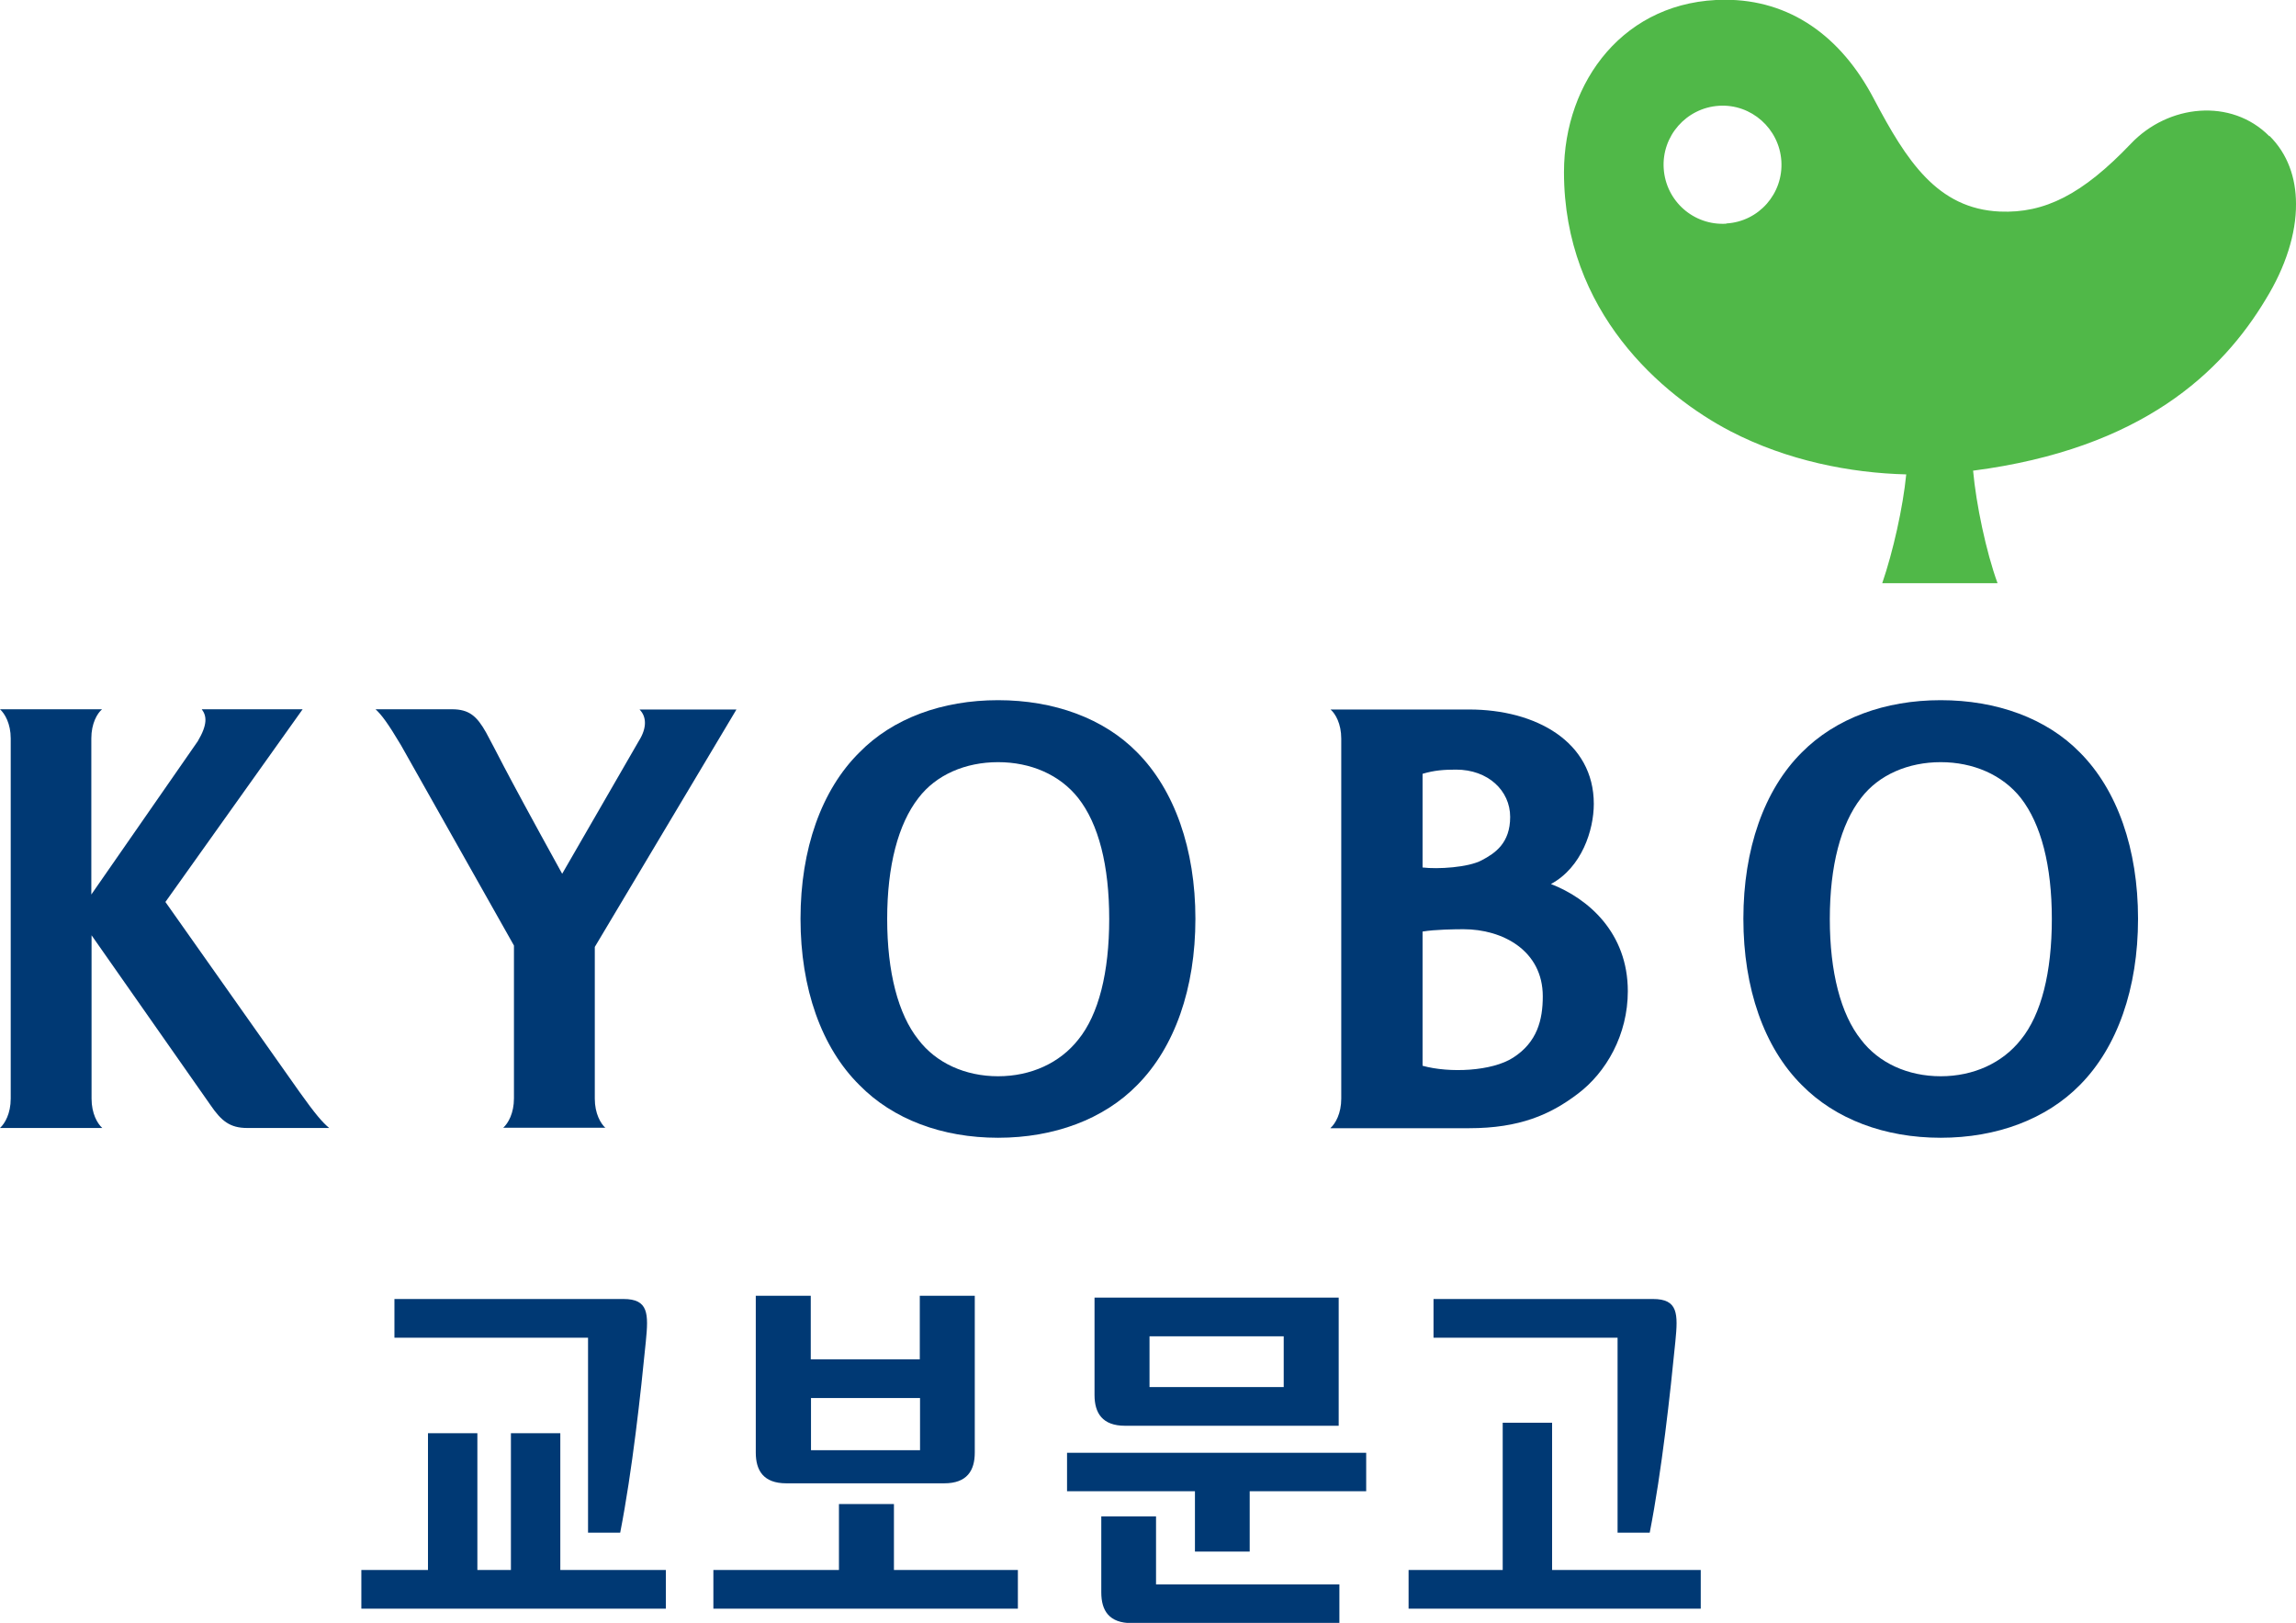
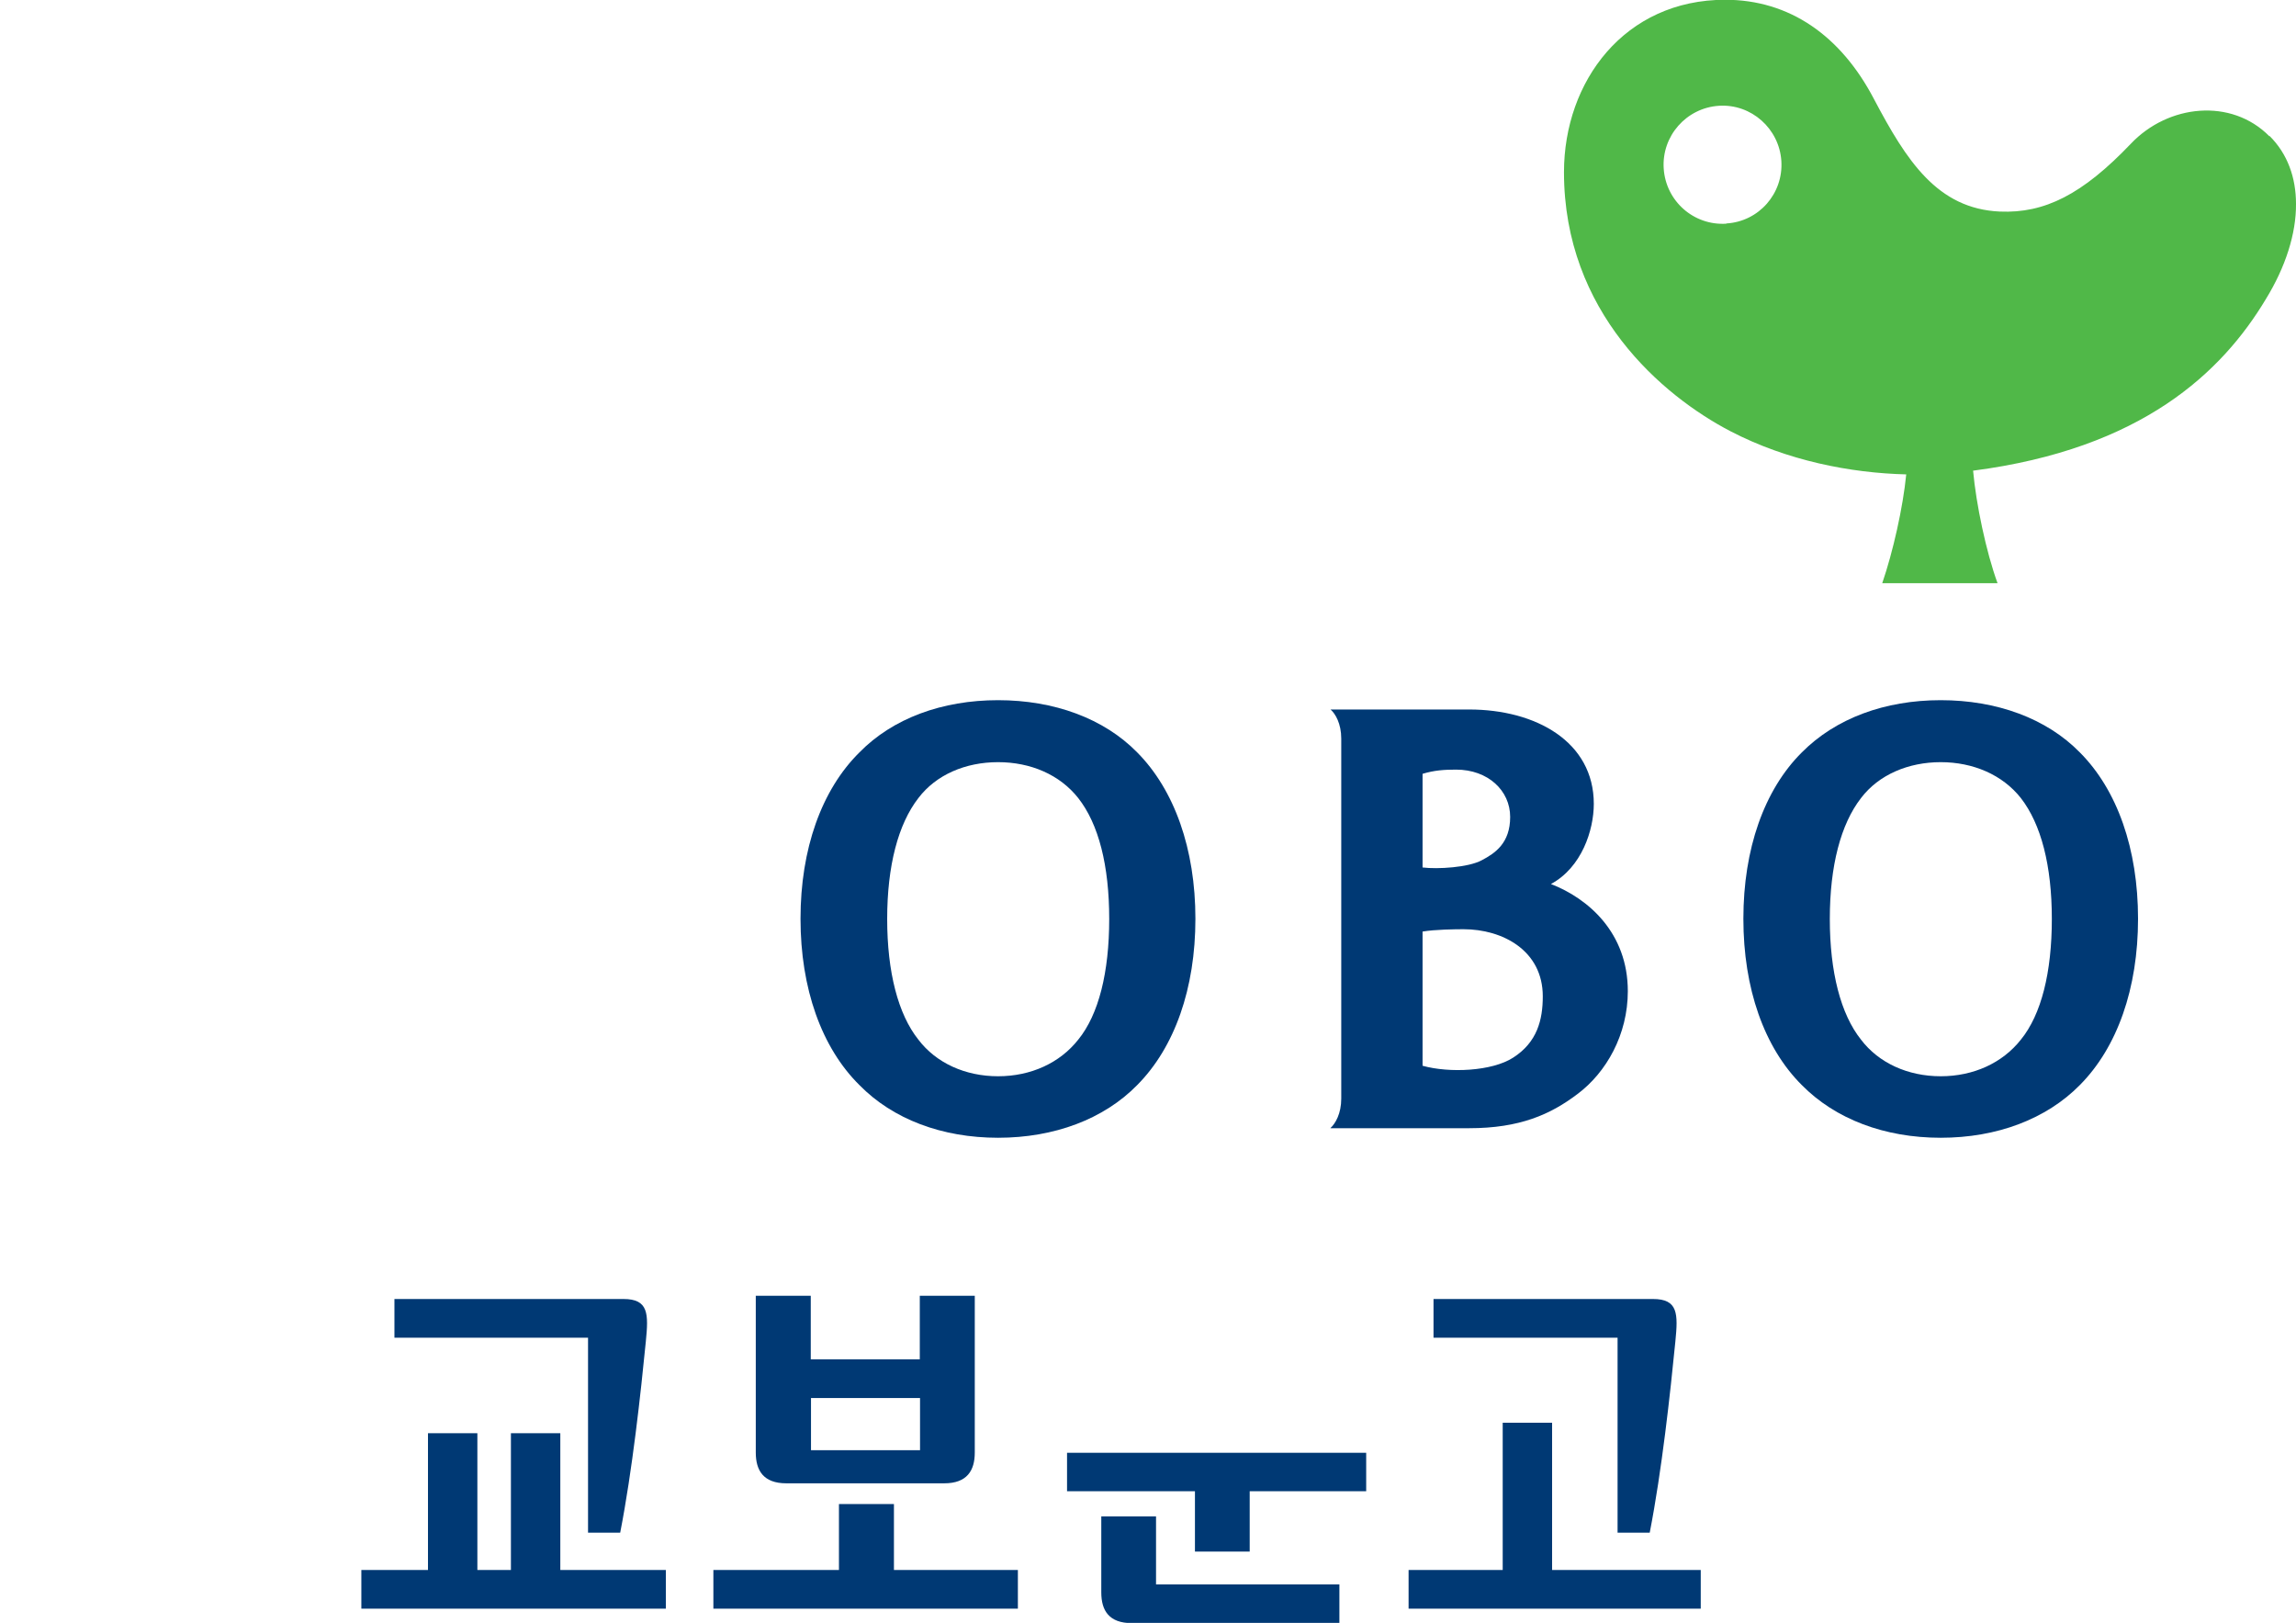
<svg xmlns="http://www.w3.org/2000/svg" id="Layer_2" data-name="Layer 2" viewBox="0 0 98.55 69.65">
  <defs>
    <style>
      .cls-1 {
        fill: #50b848;
      }

      .cls-2 {
        fill: #003974;
      }
    </style>
  </defs>
  <g id="Signature">
    <g>
      <g>
        <g>
          <path class="cls-2" d="M42.84,30.05c-2.4,0-4.52.78-5.95,2.24-1.63,1.61-2.53,4.15-2.53,7.14s.9,5.53,2.53,7.14c1.43,1.46,3.54,2.26,5.95,2.26s4.54-.8,5.97-2.26c1.61-1.62,2.5-4.15,2.5-7.14s-.9-5.53-2.5-7.14c-1.43-1.46-3.57-2.24-5.97-2.24M46.28,44.62h0c-.79,1-2.03,1.57-3.44,1.57s-2.66-.57-3.42-1.57c-.87-1.09-1.34-2.9-1.34-5.18s.47-4.07,1.34-5.19c.76-1,2.02-1.54,3.42-1.54s2.65.54,3.44,1.54c.88,1.12,1.33,2.9,1.33,5.19s-.45,4.1-1.33,5.18Z" />
          <path class="cls-2" d="M89.27,32.29c-1.43-1.46-3.57-2.24-5.97-2.24s-4.51.78-5.96,2.24c-1.62,1.61-2.51,4.15-2.51,7.14s.89,5.53,2.51,7.14c1.44,1.46,3.55,2.26,5.96,2.26s4.53-.8,5.97-2.26c1.61-1.62,2.5-4.15,2.5-7.14s-.89-5.53-2.5-7.14M86.74,44.62h0c-.79,1-2.03,1.57-3.44,1.57s-2.66-.57-3.42-1.57c-.87-1.09-1.34-2.9-1.34-5.18s.47-4.07,1.34-5.19c.76-1,2.03-1.54,3.42-1.54s2.65.54,3.44,1.54c.87,1.12,1.33,2.9,1.33,5.19s-.45,4.1-1.33,5.18Z" />
-           <path class="cls-2" d="M25.99,48.41c-.21-.19-.46-.62-.46-1.26v-6.51l6.08-10.19h-4.16c.3.3.33.78-.03,1.35l-3.29,5.7c-2.77-5.02-2.77-5.16-3.27-6.07-.39-.69-.72-.99-1.46-.99h-3.28c.26.24.53.6,1.09,1.54l4.85,8.6v6.56c0,.64-.25,1.07-.46,1.26h4.39Z" />
          <path class="cls-2" d="M57.11,48.41c.21-.19.46-.62.46-1.26v-15.45c0-.64-.25-1.07-.46-1.25h5.95c2.86,0,5.35,1.38,5.35,4.05,0,1.13-.52,2.73-1.84,3.44,1.6.62,3.3,2.09,3.3,4.6,0,1.86-.92,3.49-2.17,4.42-1.15.87-2.47,1.46-4.64,1.46h-5.95M61.06,37.23c.65.08,1.97,0,2.54-.31.57-.3,1.22-.73,1.22-1.86s-.95-2.03-2.32-2.03c-.52,0-.94.03-1.44.18v4.02M64.95,45.39c1.03-.66,1.27-1.62,1.27-2.63,0-1.97-1.73-2.88-3.4-2.88-.36,0-1.22.01-1.76.1v5.76c1.15.32,2.98.24,3.89-.35Z" />
-           <path class="cls-2" d="M.46,47.15c0,.64-.25,1.07-.46,1.26h4.39c-.21-.19-.46-.62-.46-1.26v-7.01l5.1,7.28c.47.69.84.99,1.58.99h3.52c-.29-.24-.6-.6-1.27-1.54l-5.76-8.16,5.89-8.27h-4.33c.22.29.25.66-.17,1.37l-4.57,6.58v-6.7c0-.64.25-1.07.46-1.25H0c.21.19.46.62.46,1.25v15.45Z" />
        </g>
        <path class="cls-1" d="M97.41,5.85c-1.64-1.66-4.35-1.37-5.95.32-2.08,2.18-3.7,2.99-5.62,2.91-2.69-.12-4.01-2.19-5.4-4.82-1.43-2.74-3.64-4.27-6.39-4.27-4.32,0-6.92,3.5-6.92,7.4,0,6.01,4.23,9.6,7.15,11.12,2.43,1.26,5.14,1.79,7.54,1.85-.14,1.43-.57,3.33-1.03,4.67h4.95c-.49-1.34-.92-3.39-1.05-4.83,7.25-.94,10.69-4.23,12.57-7.37.84-1.37,1.3-2.8,1.29-4.08,0-1.12-.36-2.15-1.14-2.92M74.1,9.6c-1.4.09-2.6-.97-2.69-2.37-.09-1.39.97-2.6,2.37-2.69,1.39-.09,2.59.98,2.68,2.37.09,1.4-.97,2.6-2.36,2.68Z" />
      </g>
      <g>
        <polygon class="cls-2" points="66.62 61.06 64.5 61.06 64.5 67.38 60.46 67.38 60.46 69.04 73 69.04 73 67.38 66.62 67.38 66.62 61.06" />
        <path class="cls-2" d="M69.43,65.78h1.38c.52-2.66.88-5.97,1.1-8.2.12-1.2.12-1.83-.96-1.83h-9.42v1.66h7.9v8.36Z" />
-         <path class="cls-2" d="M48.29,61.19h9.17v-5.5h-10.48v4.18c0,.78.34,1.32,1.31,1.32M55.1,57.35v2.18h-5.76v-2.18h5.76Z" />
        <path class="cls-2" d="M49.63,65.08h-2.36v3.26c0,.78.33,1.32,1.31,1.32h8.91v-1.66h-7.87v-2.92Z" />
        <polygon class="cls-2" points="45.8 64 51.29 64 51.29 66.59 53.64 66.59 53.64 64 58.64 64 58.64 62.35 45.8 62.35 45.8 64" />
        <polygon class="cls-2" points="24.05 61.51 21.93 61.51 21.93 67.38 20.49 67.38 20.49 61.51 18.37 61.51 18.37 67.38 15.51 67.38 15.51 69.04 28.58 69.04 28.58 67.38 24.05 67.38 24.05 61.51" />
        <path class="cls-2" d="M25.24,65.78h1.38c.52-2.66.88-5.97,1.1-8.2.12-1.2.12-1.83-.96-1.83h-9.83v1.66h8.31v8.36Z" />
        <polygon class="cls-2" points="38.37 64.55 36.01 64.55 36.01 67.38 30.62 67.38 30.62 69.04 43.69 69.04 43.69 67.38 38.37 67.38 38.37 64.55" />
        <path class="cls-2" d="M33.76,63.66h6.77c.98,0,1.31-.55,1.31-1.32v-6.73h-2.36v2.73h-4.68v-2.73h-2.36v6.73c0,.77.33,1.32,1.31,1.32M39.49,60v2.24h-4.68v-2.24h4.68Z" />
      </g>
    </g>
  </g>
</svg>